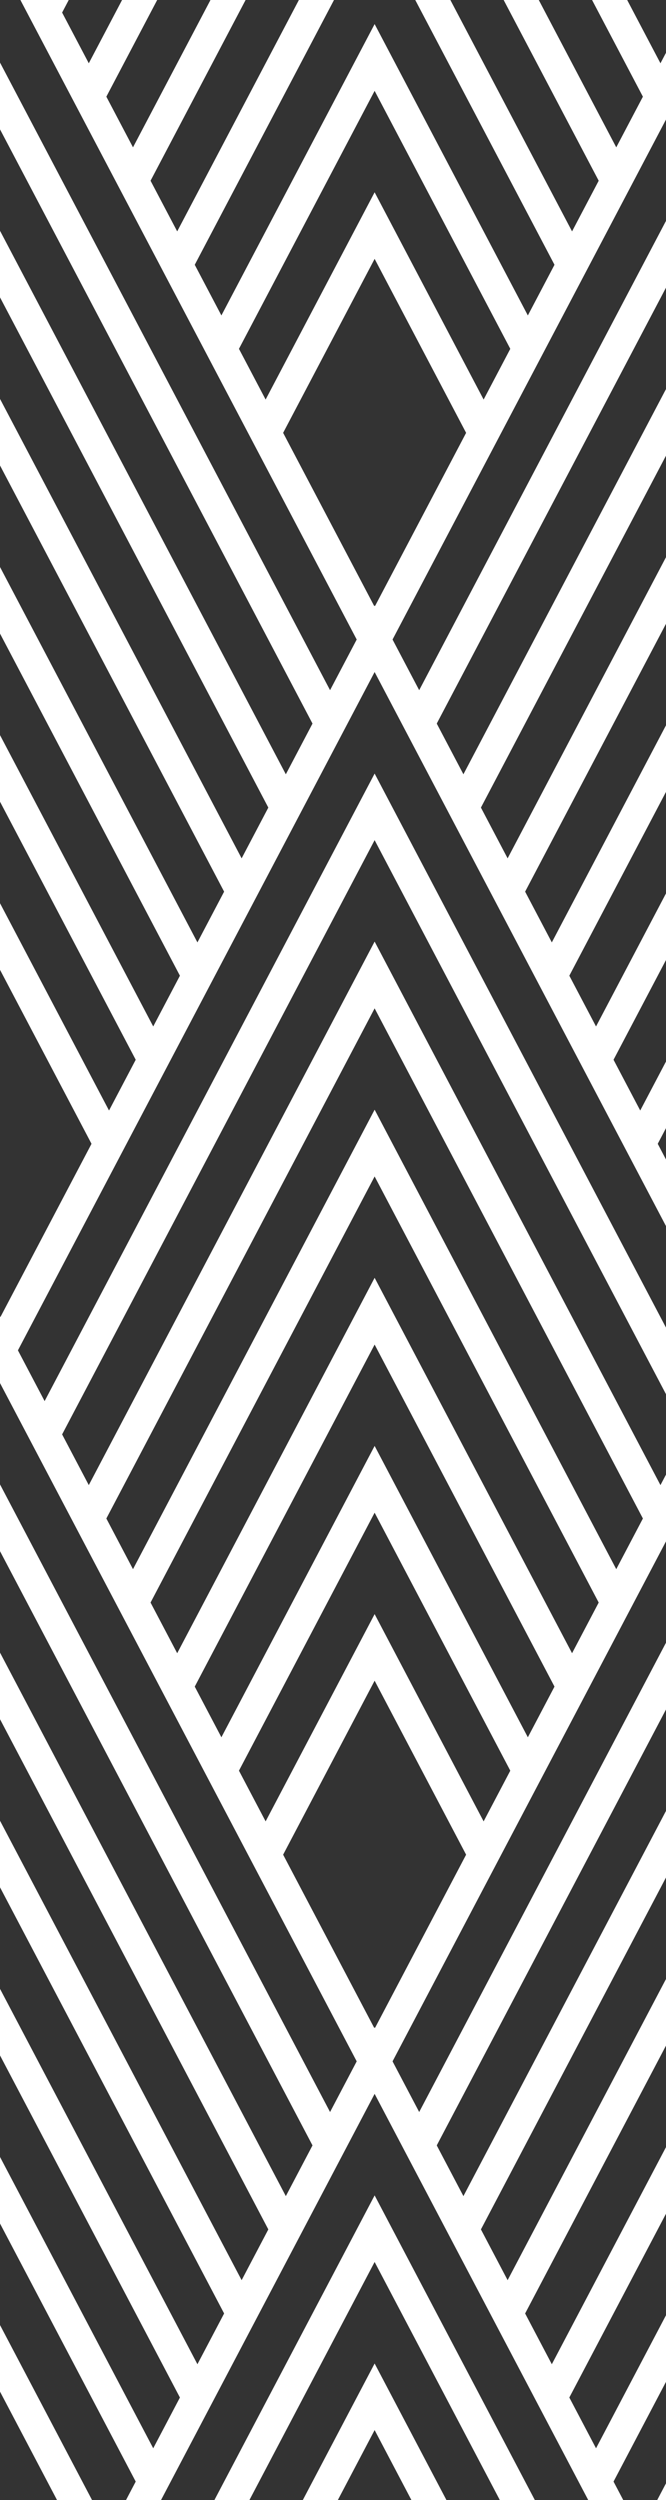
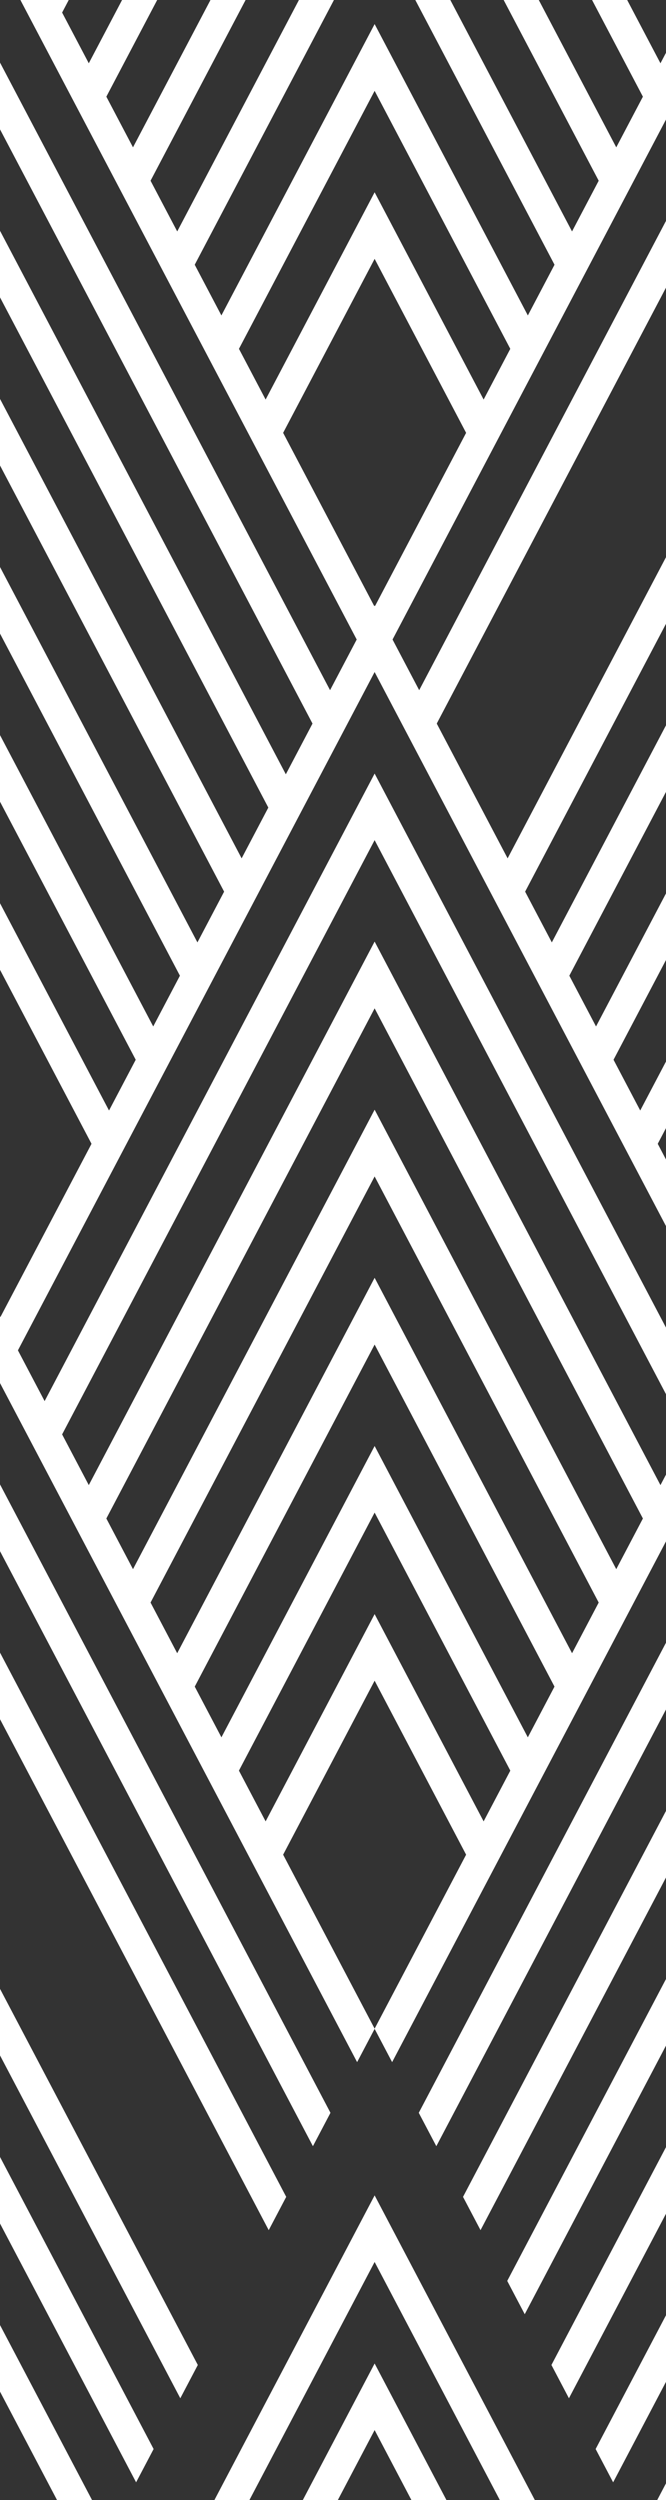
<svg xmlns="http://www.w3.org/2000/svg" xmlns:ns1="http://www.serif.com/" width="100%" height="100%" viewBox="0 0 400 1500" xml:space="preserve" style="fill-rule:evenodd;clip-rule:evenodd;stroke-linejoin:round;stroke-miterlimit:2;">
  <rect x="0" y="0" width="400" height="1500" fill="#333333" stroke="none" />
  <g transform="matrix(3,0,0,3,750,750)">
    <g id="_6163945.eps" ns1:id="6163945.eps" transform="matrix(1,0,0,1,-250,-250)">
      <clipPath id="_clip1">
        <rect x="0" y="0" width="500" height="500" />
      </clipPath>
      <g clip-path="url(#_clip1)">
        <g>
          <path d="M132.301,581.556L128.797,588.213L75,486.015L21.202,588.213L17.698,581.556L75,472.701L132.301,581.556Z" style="fill:white;fill-rule:nonzero;" />
          <path d="M141.151,564.745L137.647,571.402L75,452.393L12.353,571.402L8.849,564.745L75,439.079L141.151,564.745Z" style="fill:white;fill-rule:nonzero;" />
-           <path d="M150,547.934L146.496,554.591L75,418.771L3.504,554.591L0,547.934L75,405.457L150,547.934Z" style="fill:white;fill-rule:nonzero;" />
          <path d="M171.904,506.617L168.4,513.274L150,478.32L131.6,513.274L128.095,506.617L150,465.007L171.904,506.617Z" style="fill:white;fill-rule:nonzero;" />
          <path d="M180.753,489.807L177.249,496.464L150,444.698L122.751,496.464L119.247,489.807L150,431.385L180.753,489.807Z" style="fill:white;fill-rule:nonzero;" />
          <path d="M189.603,472.996L186.099,479.653L150,411.076L113.901,479.653L110.397,472.996L150,397.763L189.603,472.996Z" style="fill:white;fill-rule:nonzero;" />
          <path d="M198.452,456.185L194.948,462.842L150,377.454L105.052,462.842L101.548,456.185L150,364.141L198.452,456.185Z" style="fill:white;fill-rule:nonzero;" />
          <path d="M207.301,439.374L203.797,446.031L150,343.832L96.202,446.031L92.698,439.374L150,330.519L207.301,439.374Z" style="fill:white;fill-rule:nonzero;" />
          <path d="M216.151,422.563L212.647,429.22L150,310.21L87.353,429.22L83.849,422.563L150,296.897L216.151,422.563Z" style="fill:white;fill-rule:nonzero;" />
          <path d="M225,405.752L221.496,412.409L150,276.588L78.504,412.409L75,405.752L150,263.275L225,405.752Z" style="fill:white;fill-rule:nonzero;" />
          <path d="M21.904,506.617L18.4,513.274L0,478.32L-18.4,513.274L-21.904,506.617L0,465.007L21.904,506.617Z" style="fill:white;fill-rule:nonzero;" />
          <path d="M30.753,489.807L27.249,496.464L0,444.698L-27.249,496.464L-30.753,489.807L0,431.385L30.753,489.807Z" style="fill:white;fill-rule:nonzero;" />
          <path d="M39.602,472.996L36.098,479.653L0,411.076L-36.098,479.653L-39.602,472.996L0,397.763L39.602,472.996Z" style="fill:white;fill-rule:nonzero;" />
-           <path d="M48.452,456.185L44.947,462.842L0,377.454L-44.947,462.842L-48.452,456.185L0,364.141L48.452,456.185Z" style="fill:white;fill-rule:nonzero;" />
          <path d="M57.301,439.374L53.797,446.031L0,343.832L-53.797,446.031L-57.301,439.374L0,330.519L57.301,439.374Z" style="fill:white;fill-rule:nonzero;" />
          <path d="M66.15,422.563L62.646,429.22L0,310.21L-62.646,429.22L-66.15,422.563L0,296.897L66.15,422.563Z" style="fill:white;fill-rule:nonzero;" />
          <path d="M75,405.752L71.495,412.409L0,276.588L-71.495,412.409L-75,405.752L0,263.275L75,405.752Z" style="fill:white;fill-rule:nonzero;" />
          <path d="M96.904,364.435L93.4,371.092L75,336.137L56.6,371.092L53.095,364.435L75,322.824L96.904,364.435Z" style="fill:white;fill-rule:nonzero;" />
-           <path d="M105.753,347.624L102.249,354.281L75,302.515L47.75,354.281L44.246,347.624L75,289.202L105.753,347.624Z" style="fill:white;fill-rule:nonzero;" />
          <path d="M114.603,330.813L111.099,337.47L75,268.893L38.901,337.47L35.397,330.813L75,255.58L114.603,330.813Z" style="fill:white;fill-rule:nonzero;" />
          <path d="M123.452,314.002L119.948,320.659L75,235.271L30.052,320.659L26.548,314.002L75,221.958L123.452,314.002Z" style="fill:white;fill-rule:nonzero;" />
          <path d="M132.301,297.191L128.797,303.848L75,201.649L21.202,303.848L17.698,297.191L75,188.336L132.301,297.191Z" style="fill:white;fill-rule:nonzero;" />
          <path d="M216.151,422.563L212.647,429.219L150,310.21L87.353,429.219L83.849,422.563L150,296.897L216.151,422.563Z" style="fill:white;fill-rule:nonzero;" />
          <path d="M225,405.752L221.496,412.408L150,276.588L78.504,412.408L75,405.752L150,263.275L225,405.752Z" style="fill:white;fill-rule:nonzero;" />
          <path d="M66.15,422.563L62.646,429.219L0,310.21L-62.646,429.219L-66.15,422.563L0,296.897L66.15,422.563Z" style="fill:white;fill-rule:nonzero;" />
          <path d="M75,405.752L71.495,412.408L0,276.588L-71.495,412.408L-75,405.752L0,263.275L75,405.752Z" style="fill:white;fill-rule:nonzero;" />
          <path d="M105.753,347.624L102.249,354.281L75,302.516L47.75,354.281L44.246,347.624L75,289.202L105.753,347.624Z" style="fill:white;fill-rule:nonzero;" />
          <path d="M114.603,330.813L111.099,337.47L75,268.893L38.901,337.47L35.397,330.813L75,255.58L114.603,330.813Z" style="fill:white;fill-rule:nonzero;" />
          <path d="M123.452,314.002L119.948,320.659L75,235.271L30.052,320.659L26.548,314.002L75,221.958L123.452,314.002Z" style="fill:white;fill-rule:nonzero;" />
          <path d="M132.301,297.191L128.797,303.848L75,201.649L21.202,303.848L17.698,297.191L75,188.335L132.301,297.191Z" style="fill:white;fill-rule:nonzero;" />
          <path d="M141.151,280.38L137.647,287.037L75,168.027L12.353,287.037L8.849,280.38L75,154.713L141.151,280.38Z" style="fill:white;fill-rule:nonzero;" />
          <path d="M150,263.569L146.496,270.226L75,134.405L3.504,270.226L0,263.569L75,121.091L150,263.569Z" style="fill:white;fill-rule:nonzero;" />
          <path d="M171.904,222.252L168.4,228.909L150,193.954L131.6,228.909L128.095,222.252L150,180.641L171.904,222.252Z" style="fill:white;fill-rule:nonzero;" />
          <path d="M180.753,205.441L177.249,212.098L150,160.332L122.751,212.098L119.247,205.441L150,147.019L180.753,205.441Z" style="fill:white;fill-rule:nonzero;" />
          <path d="M189.603,188.63L186.099,195.287L150,126.71L113.901,195.287L110.397,188.63L150,113.397L189.603,188.63Z" style="fill:white;fill-rule:nonzero;" />
          <path d="M198.452,171.819L194.948,178.476L150,93.088L105.052,178.476L101.548,171.819L150,79.775L198.452,171.819Z" style="fill:white;fill-rule:nonzero;" />
-           <path d="M207.301,155.008L203.797,161.665L150,59.466L96.202,161.665L92.698,155.008L150,46.153L207.301,155.008Z" style="fill:white;fill-rule:nonzero;" />
          <path d="M216.151,138.197L212.647,144.854L150,25.844L87.353,144.854L83.849,138.197L150,12.531L216.151,138.197Z" style="fill:white;fill-rule:nonzero;" />
          <path d="M225,121.386L221.496,128.043L150,-7.778L78.504,128.043L75,121.386L150,-21.091L225,121.386Z" style="fill:white;fill-rule:nonzero;" />
          <path d="M21.904,222.252L18.4,228.909L0,193.954L-18.4,228.909L-21.904,222.252L0,180.641L21.904,222.252Z" style="fill:white;fill-rule:nonzero;" />
          <path d="M30.753,205.441L27.249,212.098L0,160.332L-27.249,212.098L-30.753,205.441L0,147.019L30.753,205.441Z" style="fill:white;fill-rule:nonzero;" />
          <path d="M39.602,188.63L36.098,195.287L0,126.71L-36.098,195.287L-39.602,188.63L0,113.397L39.602,188.63Z" style="fill:white;fill-rule:nonzero;" />
          <path d="M48.452,171.819L44.947,178.476L0,93.088L-44.947,178.476L-48.452,171.819L0,79.775L48.452,171.819Z" style="fill:white;fill-rule:nonzero;" />
          <path d="M57.301,155.008L53.797,161.665L0,59.466L-53.797,161.665L-57.301,155.008L0,46.153L57.301,155.008Z" style="fill:white;fill-rule:nonzero;" />
          <path d="M66.15,138.197L62.646,144.854L0,25.844L-62.646,144.854L-66.15,138.197L0,12.531L66.15,138.197Z" style="fill:white;fill-rule:nonzero;" />
          <path d="M75,121.386L71.495,128.043L0,-7.778L-71.495,128.043L-75,121.386L0,-21.091L75,121.386Z" style="fill:white;fill-rule:nonzero;" />
          <path d="M96.904,80.069L93.4,86.726L75,51.771L56.6,86.726L53.095,80.069L75,38.458L96.904,80.069Z" style="fill:white;fill-rule:nonzero;" />
          <path d="M105.753,63.258L102.249,69.915L75,18.149L47.75,69.915L44.246,63.258L75,4.836L105.753,63.258Z" style="fill:white;fill-rule:nonzero;" />
          <path d="M114.603,46.447L111.099,53.104L75,-15.473L38.901,53.104L35.397,46.447L75,-28.786L114.603,46.447Z" style="fill:white;fill-rule:nonzero;" />
          <path d="M123.452,29.636L119.948,36.293L75,-49.095L30.052,36.293L26.548,29.636L75,-62.408L123.452,29.636Z" style="fill:white;fill-rule:nonzero;" />
          <path d="M132.301,12.825L128.797,19.482L75,-82.717L21.202,19.482L17.698,12.825L75,-96.03L132.301,12.825Z" style="fill:white;fill-rule:nonzero;" />
          <path d="M216.151,138.197L212.647,144.853L150,25.844L87.353,144.853L83.849,138.197L150,12.531L216.151,138.197Z" style="fill:white;fill-rule:nonzero;" />
          <path d="M225,121.386L221.496,128.042L150,-7.778L78.504,128.042L75,121.386L150,-21.091L225,121.386Z" style="fill:white;fill-rule:nonzero;" />
          <path d="M66.15,138.197L62.646,144.853L0,25.844L-62.646,144.853L-66.15,138.197L0,12.531L66.15,138.197Z" style="fill:white;fill-rule:nonzero;" />
          <path d="M75,121.386L71.495,128.042L0,-7.778L-71.495,128.042L-75,121.386L0,-21.091L75,121.386Z" style="fill:white;fill-rule:nonzero;" />
          <path d="M105.753,63.258L102.249,69.915L75,18.15L47.75,69.915L44.246,63.258L75,4.836L105.753,63.258Z" style="fill:white;fill-rule:nonzero;" />
-           <path d="M114.603,46.447L111.099,53.104L75,-15.473L38.901,53.104L35.397,46.447L75,-28.786L114.603,46.447Z" style="fill:white;fill-rule:nonzero;" />
          <path d="M123.452,29.636L119.948,36.293L75,-49.095L30.052,36.293L26.548,29.636L75,-62.408L123.452,29.636Z" style="fill:white;fill-rule:nonzero;" />
          <path d="M132.301,12.825L128.797,19.482L75,-82.717L21.202,19.482L17.698,12.825L75,-96.031L132.301,12.825Z" style="fill:white;fill-rule:nonzero;" />
          <path d="M141.151,-3.986L137.647,2.671L75,-116.339L12.353,2.671L8.849,-3.986L75,-129.653L141.151,-3.986Z" style="fill:white;fill-rule:nonzero;" />
        </g>
      </g>
    </g>
    <g id="_6163945.eps1" ns1:id="6163945.eps">        </g>
  </g>
</svg>